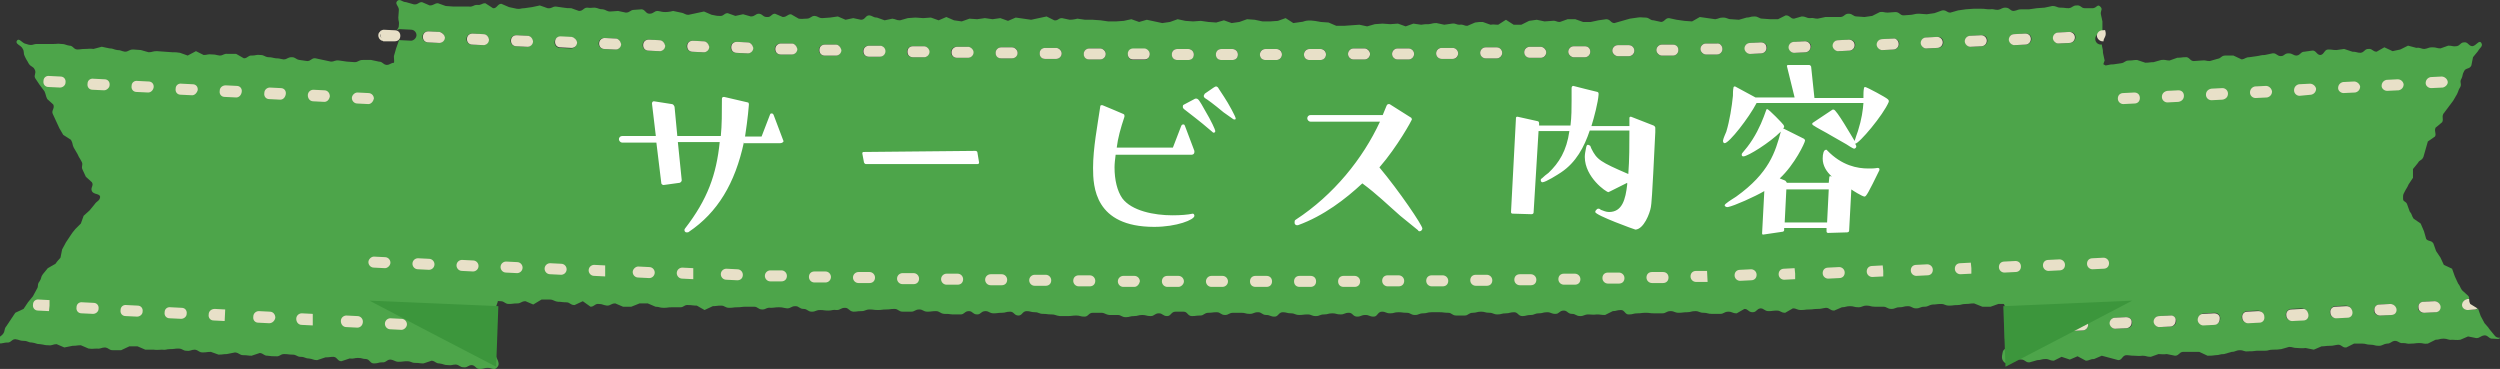
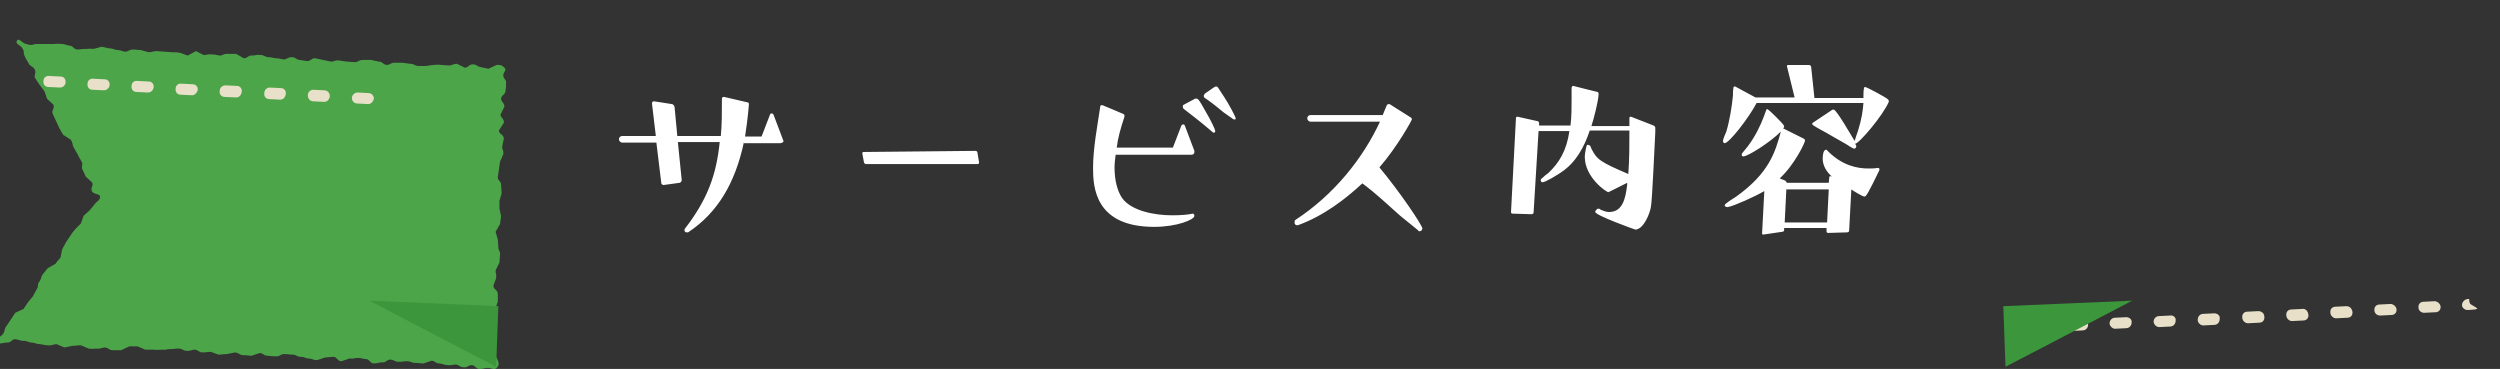
<svg xmlns="http://www.w3.org/2000/svg" width="454" height="67" viewBox="0 0 454 67" enable-background="new 0 0 454 67">
  <rect x="0" y="0" width="454" height="67" fill="#333333" stroke="none" />
  <style type="text/css">.st0{fill:#4DA54A;} .st1{fill:#E8E0C8;} .st2{fill:#3C963C;} .st3{fill:#FFFFFF;}</style>
  <g id="レイヤー_1">
-     <path class="st0" d="M453 60.9l-.9-1.1c-.4-.6-.5-.6-.9-1.1l-.7-1.3-.5-1.4c-.1.1-.3.2-.5.2l-1.2.1h-.1c-.5 0-1-.4-1-.9 0-.6.4-1 .9-1.1h.3c0-.2 0-.4-.2-.6l-1.1-1c-.4-.6-.3-.7-.7-1.2l-.6-1.3-.5-1.4-1.5-.7-.6-1.3-.8-1.2-.5-1.4c-.4-.6-.9-.3-1.3-.8l-.4-1.4-.6-1.4-1.3-.9c-.4-.6-.2-.7-.7-1.3l-.5-1.4c-.4-.6-.7-.3-.7-1s0-.6.3-1.2.4-.6.7-1.3l.8-1.2v-1.6l.9-1.1c.3-.6.7-.4 1-1.1l.4-1.4.4-1.4 1.3-.9c.3-.6-.2-.9.1-1.6l1.2-1c.3-.6-.1-.8.2-1.5l.9-1.2.9-1.2.7-1.2c.3-.6.2-.7.6-1.3.3-.6-.2-.9.2-1.5.3-.6.1-.7.5-1.4.3-.6 1-.3 1.3-1l.3-1.5.9-1.1c.3-.6 1-.9.6-1.5s-.9.5-1.6.6c-.7 0-.8-.8-1.5-.7-.7 0-.7.6-1.4.7s-.7-.1-1.5-.1l-1.4.5c-.7 0-.7-.2-1.5-.2-.7 0-.7.2-1.4.3-.7 0-.7-.3-1.5-.2l-1.5-.4-1.4.7-1.4.3-1.5-.7-1.4.8c-.7 0-.8-.6-1.5-.5-.7 0-.7.6-1.4.7-.7 0-.7-.2-1.5-.2l-1.5-.5-1.4.2c-.7 0-.7-.1-1.5-.1-.7 0-.7.9-1.4 1-.7 0-.8-.9-1.5-.8l-1.4.2c-.7 0-.7.6-1.4.7-.7 0-.7-.4-1.5-.4s-.7.5-1.4.5-.8-.6-1.5-.5l-1.4.3c-.7 0-.7.1-1.4.2l-1.4.2c-.7 0-.7.3-1.4.4l-1.5-.7h-1.5c-.7 0-.7.5-1.4.6l-1.4.4c-.7 0-.7-.2-1.5-.1l-1.4.1c-.7 0-.8-.8-1.5-.7-.7 0-.7.1-1.5.1l-1.4.5c-.7 0-.7-.2-1.5-.1l-1.4.4c-.7 0-.7.1-1.5.1l-1.5-.5c-.7 0-.7.1-1.5.1-.7 0-.7.4-1.4.5l-1.4.2c-.7 0-.7.1-1.4.2l-1.5-.8c-.7 0-.7.9-1.4 1-.7 0-.7-.6-1.5-.5l-1.4-.1-1.4.6c-.7 0-.7-.7-1.5-.7-.7 0-.7.2-1.4.3l-1.4.5-1.4-.1-1.4.2-1.4.2c-.7 0-.7-.7-1.5-.6-.7 0-.7.4-1.4.5-.7 0-.8-.5-1.3 0s.3.6.4 1.3l-.5 1.4c0 .7-.4.7-.3 1.4l.6 1.4.1 1.4-.1 1.4-.4 1.4.2 1.4.2 1.4c0 .7 0 .7.1 1.4l-.3 1.4.3 1.4c0 .7.2.7.3 1.4l.4 1.4-.2 1.4-.4 1.4.3 1.4.2 1.4c0 .7-.2.7-.1 1.4v1.4c0 .7.3.7.4 1.4l-.5 1.4.1 1.4.4 1.4-.3 1.4-.3 1.4.2 1.4c0 .7.4.7.5 1.4l-.2 1.4c0 .7-.2.7-.1 1.4 0 .7.5.7.6 1.4v5.6c0 .7.3.7.4 1.4 0 .7-.7.6-.8 1.3-.2.9-.2 1.3.3 1.8s.9-.7 1.6-.7c.7 0 .7.2 1.5.2.7 0 .8.6 1.5.5l1.4-.4c.7 0 .7-.2 1.5-.2.7 0 .7.3 1.5.3l1.4-.7 1.5.5 1.4-.6 1.5.8c.7 0 .7-.3 1.5-.3l1.4-.6 1.5.4 1.5.4c.7 0 .7-.8 1.4-.9.7 0 .7.1 1.5.1.7 0 .7.1 1.5 0 .7 0 .7.2 1.5.2l1.4-.5c.7 0 .7.1 1.5 0l1.5.3c.7 0 .7-.6 1.4-.7h3l1.5.7c.7 0 .7 0 1.5-.1.7 0 .7-.2 1.5-.2l1.4-.4c.7 0 .7-.3 1.5-.3.7 0 .7.3 1.5.2.7 0 .7 0 1.5-.1h1.5c.7 0 .7-.2 1.5-.2.7 0 .7 0 1.5-.1l1.4-.4c.7 0 .7.2 1.5.2.7 0 .7.1 1.5 0l1.5.3 1.4-.6c.7 0 .7-.1 1.5-.1.7 0 .7-.1 1.5-.2.7 0 .8.6 1.5.5l1.4-.7h1.5c.7 0 .7.2 1.5.2.7 0 .7.2 1.5.2.7 0 .7-.3 1.5-.4.7 0 .7-.4 1.4-.5.7 0 .8.5 1.5.4.7 0 .7.2 1.5.1.7 0 .7-.1 1.5-.1.7 0 .7.2 1.5.1l1.4-.7c.7 0 .7-.2 1.5-.2.7 0 .8.3 1.5.2.7 0 .7.1 1.5 0l1.4-.6 1.5.3c.7 0 .7-.4 1.5-.5.7 0 .8.7 1.5.6.7 0 1.2.3 1.5-.4.1.3-.8.4-1.2-.2zm-74.8-.9l-2 .1c-.5 0-1-.4-1-1s.4-1 1-1l2-.1c.6 0 1 .4 1 1 0 .5-.4 1-1 1zm8-.4l-2 .1c-.5 0-1-.4-1-1s.4-1 1-1l2-.1c.5 0 1 .4 1 1s-.4 1-1 1zm8-.3l-2 .1c-.5 0-1-.4-1-1s.4-1 1-1l2-.1c.5 0 1 .4 1 1 0 .5-.4 1-1 1zm8-.4l-2 .1c-.5 0-1-.4-1-1s.4-1 1-1.1l2-.1c.5 0 1 .4 1 1s-.4 1.1-1 1.1zm8-.4l-2 .1h-.1c-.5 0-1-.4-1-1s.4-1 .9-1.1l2-.1c.5 0 1 .4 1.1 1 .1.6-.3 1.1-.9 1.1zm8-.4l-2 .1h-.1c-.5 0-1-.4-1-1s.4-1 .9-1.1l2-.1c.5 0 1 .4 1.1 1 .1.6-.3 1.1-.9 1.1zm8-.5l-2 .1h-.1c-.5 0-1-.4-1-1s.4-1 .9-1.1l2-.1c.5 0 1 .4 1.1.9.1.7-.3 1.2-.9 1.2zm8-.4l-2 .1h-.1c-.5 0-1-.4-1-.9 0-.6.4-1 .9-1.1l2-.1c.5 0 1 .4 1.1.9.1.6-.3 1.1-.9 1.1zm8-.5l-2 .1h-.1c-.5 0-1-.4-1-.9 0-.6.4-1 .9-1.1l2-.1c.6 0 1 .4 1.1.9.1.6-.3 1.1-.9 1.1z" />
    <path class="st1" d="M386.1 57.6l-2 .1c-.6 0-1 .5-1 1s.5 1 1 1l2-.1c.6 0 1-.5 1-1 .1-.6-.4-1-1-1zM394.1 57.3l-2 .1c-.6 0-1 .5-1 1s.5 1 1 1l2-.1c.6 0 1-.5 1-1.1.1-.5-.4-1-1-.9zM402.1 56.9l-2 .1c-.6 0-1 .5-1 1.1 0 .5.5 1 1 1l2-.1c.6 0 1-.5 1-1.1.1-.6-.4-1-1-1zM447.1 55.4c0 .5.5.9 1 .9h.1l1.2-.1c.2 0 .4-.1.5-.2l-1.3-.8c-.2-.4-.2-.6-.2-.9h-.3c-.6.1-1 .6-1 1.1zM378.2 58l-2 .1c-.6 0-1 .5-1 1s.5 1 1 1l2-.1c.6 0 1-.5 1-1 0-.6-.5-1-1-1zM434.1 55.2l-2 .1c-.6 0-1 .5-.9 1.1 0 .5.5.9 1 .9h.1l2-.1c.6 0 1-.5.9-1.1-.1-.5-.6-.9-1.1-.9zM442.1 54.7l-2 .1c-.6 0-1 .5-.9 1.1 0 .5.5.9 1 .9h.1l2-.1c.6 0 1-.5.9-1.1-.1-.5-.6-.9-1.1-.9zM418.1 56.1l-2 .1c-.6 0-1 .5-.9 1.1 0 .5.5 1 1 1h.1l2-.1c.6 0 1-.5.9-1.1-.1-.6-.5-1.1-1.1-1zM426.1 55.6l-2 .1c-.6 0-1 .5-.9 1.1 0 .5.5 1 1 1h.1l2-.1c.6 0 1-.5.9-1.1-.1-.6-.5-1-1.1-1zM410.1 56.5l-2 .1c-.6 0-1 .5-.9 1.1 0 .5.5 1 1 1h.1l2-.1c.6 0 1-.5.9-1.1 0-.6-.5-1-1.1-1z" />
    <path class="st0" d="M90.2 66.8c-.5.5-.9 0-1.6 0-.7 0-.7.2-1.5.2-.7 0-.7-.6-1.4-.7-.7 0-.8.5-1.5.4-.7 0-.7-.4-1.4-.5-.7 0-.7.2-1.5.1-.7 0-.7-.2-1.5-.3-.7 0-.7-.4-1.4-.5l-1.5.5c-.7 0-.7-.1-1.5-.1-.7 0-.7-.3-1.5-.3-.7 0-.7.1-1.5.1-.7 0-.7-.3-1.5-.4-.7 0-.8.6-1.5.5-.7 0-.7.2-1.5.2-.7 0-.7-.7-1.4-.8-.7 0-.7-.2-1.5-.2-.7 0-.7.2-1.5.1l-1.5.5c-.7 0-.7-.7-1.4-.8-.7 0-.7.1-1.5.1l-1.5.5c-.7 0-.7-.2-1.5-.3-.7 0-.7-.3-1.5-.3-.7 0-.7-.4-1.5-.4-.7 0-.7-.1-1.5-.1-.7 0-.8.5-1.5.4-.7 0-.7 0-1.5-.1-.7 0-.7-.4-1.4-.5l-1.5.5c-.7 0-.7-.1-1.5-.1-.7 0-.7-.4-1.5-.5l-1.5.3c-.7 0-.7.1-1.5.1l-1.4-.5c-.7 0-.7.1-1.5.1-.7 0-.7-.4-1.4-.5-.7 0-.8.3-1.5.2-.7 0-.7-.4-1.5-.4-.7 0-.7.1-1.5.1-.7 0-.7.2-1.5.1-.7 0-.7.1-1.5 0h-1.5l-1.4-.6h-1.5l-1.5.7h-1.5c-.7 0-.7-.4-1.4-.5-.7 0-.8.3-1.5.2-.7 0-.7.1-1.5 0l-1.4-.6c-.7 0-.7.1-1.5.1l-1.5.3-1.4-.6c-.7 0-.8.3-1.5.2-.7 0-.7-.1-1.5-.2-.7 0-.7-.2-1.5-.3-.7 0-.7-.3-1.5-.3-.7 0-.7-.2-1.5-.3-.7 0-.8.7-1.5.6-.7 0-1.5.5-1.8-.2-.3-.6.7-.8 1.1-1.4.4-.6.1-.8.6-1.4l.8-1.2.8-1.2 1.5-.7.8-1.2.9-1.1.7-1.3c.4-.6 0-.8.5-1.4.4-.6.2-.8.6-1.3l.9-1.1 1.4-.8c.4-.6.5-.6.9-1.1l.3-1.5.7-1.3.8-1.2c.4-.6.4-.6.9-1.2l1-1 .5-1.4 1.1-1 .9-1.1c.4-.6.9-.6 1-1.3 0-.7-1.2-.4-1.5-1.1-.3-.6.4-1 0-1.6l-1.1-1-.6-1.3c-.3-.6.2-.9-.2-1.5-.3-.6-.4-.6-.7-1.3l-.7-1.2c-.3-.6-.1-.7-.5-1.4l-1.4-.9-.7-1.2-.6-1.3-.6-1.3c-.3-.6.4-1 .1-1.7l-1.1-1c-.3-.6-.2-.7-.5-1.4l-.9-1.2-.8-1.2c-.3-.6.3-.9-.1-1.6-.3-.6-.7-.4-1.1-1.1-.3-.6-.4-.6-.7-1.3-.3-.6 0-.8-.4-1.4-.3-.6-1.4-.8-1-1.4.4-.6.9.5 1.7.6 1.1.4 1.2 0 1.9 0h3c.7 0 .7-.1 1.5 0 .7 0 .7.2 1.4.3.7 0 .7.6 1.4.7.7 0 .7-.1 1.5-.1.7 0 .7-.1 1.5 0l1.5-.4 1.4.3c.7 0 .7.2 1.4.3.7 0 .7.2 1.4.3.7 0 .7-.4 1.5-.4l1.4.1 1.4.4c.7 0 .7-.2 1.5-.2l1.4.1 1.4.1c.7 0 .7 0 1.4.1l1.4.5 1.5-.8 1.4.7c.7 0 .7-.2 1.5-.1.7 0 .7.1 1.4.2.7 0 .7-.4 1.5-.3h1.5l1.4.8c.7 0 .8-.6 1.5-.5.7 0 .7-.2 1.5-.1.7 0 .7.3 1.4.4.7 0 .7.1 1.4.2.7 0 .7.1 1.4.2.7 0 .7-.4 1.5-.4.7 0 .7.4 1.4.5l1.4.2c.7 0 .8-.6 1.5-.5l1.4.3 1.4.3c.7 0 .7-.3 1.5-.2l1.4.2 1.4.1c.7 0 .7-.4 1.5-.4h1.5l1.4.3c.7 0 .7.5 1.4.6.7 0 .7-.4 1.5-.4h1.4l1.4.2c.7 0 .7.3 1.4.4h1.4l1.4-.2c.7 0 .7-.1 1.4 0l1.4.1c.7 0 .7-.3 1.5-.3l1.4.7c.7 0 .7-.6 1.5-.6.7 0 .7.4 1.4.5l1.4.3 1.5-.7c.7 0 .9 0 1.4.5.5.5-.2.7-.2 1.4s.6.7.5 1.4c0 .7 0 .7-.1 1.4 0 .7-.7.7-.8 1.4 0 .7.6.7.6 1.5l-.7 1.4c0 .7.7.7.6 1.5l-.9 1.4c0 .7.9.7.9 1.5l-.3 1.4c0 .7.3.7.2 1.4l-.6 1.4-.2 1.4-.2 1.4c0 .7.7.7.6 1.5l.1 1.4-.4 1.4v1.4l.3 1.4-.2 1.4-.8 1.4.4 1.4.1 1.4c0 .7.4.7.3 1.4l-.1 1.4-.7 1.4c0 .7.2.7.1 1.4l-.5 1.4c0 .7.8.7.8 1.5v1.4l-.5 1.4c0 .7.2.7.1 1.4l-.2 1.4.3 1.4-.3 1.4c0 .7-.3.7-.4 1.4 0 .7.4.7.6 1.4.7 1.3.7 1.7.2 2.2z" />
    <path class="st1" d="M66.9 18.9l-2-.1c-.6 0-1-.5-1-1s.5-1 1-1l2 .1c.6 0 1 .5 1 1-.1.5-.5 1-1 1zm-8-.4l-2-.1c-.6 0-1-.5-1-1.1 0-.6.5-1 1-1l2 .1c.6 0 1 .5 1 1.1-.1.6-.5 1-1 1zm-8-.4l-2-.1c-.6 0-1-.5-.9-1.1 0-.6.5-1 1-1l2 .1c.6 0 1 .5.9 1.1-.1.6-.5 1-1 1zm-8-.4l-2.1-.1c-.6 0-1-.5-.9-1.1 0-.6.5-1 1.1-1l2 .1c.6 0 1 .5.9 1.1-.1.6-.5 1-1 1zm-8-.4l-2.1-.1c-.6 0-1-.5-.9-1.1 0-.6.5-1 1.1-.9l2 .1c.6 0 1 .5.9 1.1-.1.4-.5.9-1 .9zm-8-.5l-2.1-.1c-.6 0-1-.5-.9-1.1 0-.6.5-1 1.1-.9l2 .1c.6 0 1 .5.9 1.1-.1.5-.5.9-1 .9zm-8-.4l-2.1-.1c-.6 0-1-.5-.9-1.1 0-.6.5-1 1.1-.9l2 .1c.6 0 1 .5.9 1.1 0 .4-.5.9-1 .9zm-8-.5l-2.1-.1c-.6 0-1-.5-.9-1.1 0-.6.5-1 1.1-.9l2 .1c.6 0 1 .5.9 1.1 0 .5-.5.9-1 .9z" />
-     <path class="st0" d="M384.5 53.1c-.2-.7-.8-.6-.8-1.3v-1.4c0-.7.2-.7.1-1.4 0-.7.5-.7.5-1.5 0-.7-.2-.7-.3-1.4v-1.4c0-.7.1-.7 0-1.4l-.9-1.4c0-.7.5-.7.4-1.4 0-.7-.1-.7-.2-1.4l-.4-1.4c0-.7.5-.7.4-1.5 0-.7-.1-.7-.2-1.4l.1-1.4.3-1.4-.2-1.4-.7-1.4.1-1.4-.3-1.4.3-1.4c0-.7.5-.7.4-1.4 0-.7-.7-.7-.8-1.4 0-.7.2-.7.1-1.4l.3-1.4c0-.7-.3-.7-.4-1.4 0-.7.4-.7.3-1.4 0-.7-.9-.7-1-1.4l.3-1.4-.2-1.4.5-1.4-.3-1.4c0-.7-.1-.7-.2-1.4v-.1h-.2c-.5 0-1-.4-1-1s.4-1 1-1h.5c-.1-.2-.2-.4-.2-.8v-1.4l-.3-1.4c0-.7.4-.8-.1-1.3s-.6.2-1.3.3h-1.5c-.7 0-.7-.6-1.5-.5-.7 0-.7.4-1.4.5-.7 0-.7-.1-1.5-.1-.7 0-.7-.3-1.5-.3l-1.4.3-1.4.1-1.4.2h-1.4c-.7 0-.7.2-1.4.3-.7 0-.7-.6-1.5-.6-.7 0-.7.3-1.4.4-.7 0-.7-.2-1.5-.1-.7 0-.7-.1-1.5-.1h-1.4l-1.4.1-1.4.2-1.4.4c-.7 0-.7-.5-1.5-.4l-1.4.5-1.4.2-1.4-.1c-.7 0-.7.1-1.4.2l-1.4.1c-.7 0-.7-.6-1.5-.6l-1.4.1c-.7 0-.7-.2-1.4-.1l-1.4.7-1.4.2-1.4-.1c-.7 0-.7-.5-1.5-.5-.7 0-.7.5-1.4.6h-2.8l-1.4.3c-.7 0-.7-.2-1.4-.1-.7 0-.7-.3-1.5-.3l-1.4.4c-.7 0-.7-.6-1.5-.6l-1.4.7h-1.4l-1.4-.1c-.7 0-.7-.4-1.5-.4s-.7.2-1.4.2l-1.4.4-1.4-.1c-.7 0-.7-.3-1.5-.3-.7 0-.7.2-1.4.3l-1.4-.2-1.4-.2-1.4.8-1.4-.1-1.4-.2-1.4-.3c-.7 0-.7.6-1.4.7l-1.4-.3c-.7 0-.7-.5-1.5-.5-.7 0-.7-.1-1.4 0l-1.4.2-1.4.4-1.4.4c-.7 0-.7-.7-1.5-.7l-1.4.2-1.4.3h-1.4l-1.4-.5h-1.4l-1.4.5c-.7 0-.7-.3-1.4-.2l-1.4.1-1.4-.3-1.4.2-1.4.7h-1.4l-1.4-.9-1.4.9c-.7 0-.7-.1-1.4 0l-1.4-.5c-.7 0-.7 0-1.4.1l-1.4.6c-.7 0-.7-.3-1.4-.2-.7 0-.7-.3-1.4-.2l-1.4.2-1.4-.3c-.7 0-.7.1-1.4.2-.7 0-.7 0-1.4.1l-1.4-.2-1.4.5-1.4-.5-1.4.1-1.4-.1-1.4.1-1.4.4-1.4-.3-1.4.1-1.4.1h-1.4l-1.4-.6-1.4-.1c-2.9-.6-2.9 0-3.6 0l-1.4.2-1.4-.9-1.4.5-1.4.1h-1.4l-1.4-.3-1.4-.1-1.4.5-1.4.2-1.4-.5-1.4.4-1.4-.1-1.4-.2-1.4.1-1.4-.1-1.4-.3-1.4.5-1.4.2-1.4-.3-1.4-.3-1.4.4-1.4-.5-1.4.3-1.4.1h-1.4l-1.4-.2-1.4-.1h-1.4l-1.4-.2s-.7.2-1.4.2l-1.4-.3c-.7 0-.7.5-1.4.4l-1.4-.7-1.4.3-1.4.3-1.4-.2-1.4-.2-1.4.6-1.4-.5-1.4.2-1.4-.2-1.4.2-1.4-.1-1.4.5-1.4-.2-1.4-.6-1.4.6-1.4-.5-1.4.1-1.4-.1-1.4.1-1.4.4c-.7 0-.7-.2-1.4-.3l-1.4.3-1.4-.5c-.7 0-.7-.3-1.4-.4-.7 0-.7.8-1.5.8l-1.4-.3-1.4.3-1.4-.6-1.4.2-1.4.1c-.7 0-.7-.3-1.4-.4-.7 0-.7.5-1.5.5-.7 0-.7.1-1.4 0l-1.4-.8c-.7 0-.7.5-1.5.5l-1.4-.6c-.7 0-.7.7-1.5.6-.7 0-.7-.5-1.4-.6-.7 0-.7.5-1.5.5l-1.4-.4-1.4.3-1.4-.5c-.7 0-.7.6-1.5.5-.7 0-.7-.1-1.4-.2l-1.4-.6-1.4.3-1.4.3c-.7 0-.7-.3-1.4-.4l-1.4-.3s-.7.2-1.4.2-.7-.1-1.4-.2c-.7 0-.7.5-1.5.5-.7 0-.7-.7-1.4-.8l-1.4.1c-.7 0-.7.5-1.5.5l-1.4-.3-1.4.1c-.7 0-.7-.3-1.4-.4-.7 0-.7-.2-1.4-.3-.7 0-.7.1-1.4 0-.7 0-.7.6-1.5.6l-1.4-.5c-.7 0-.7 0-1.4-.1l-1.4-.2c-.7 0-.7.4-1.5.3l-1.4-.5-1.4.3-1.4.2c-.7 0-.7.2-1.4.1l-1.4-.3-1.4-.6c-.7 0-.8.9-1.5.8l-1.4-.9c-.7 0-.7.4-1.5.3-.7 0-.7.4-1.5.3h-2.8l-1.4-.1-1.4-.5c-.7 0-.7.4-1.5.4l-1.4-.6c-.7 0-.7.5-1.5.4l-1.4-.4c-.7 0-1.1-.7-1.6-.2-.5.5.3.9.3 1.6l-.1 1.4c0 .7.2.7.1 1.4 0 .5-.2.6-.4.9.2-.1.4-.2.6-.2l2 .1c.6 0 1 .5 1 1s-.5 1-1 1l-2-.1c-.1 0-.1 0-.2-.1v.2l-.5 1.4-.4 1.4c0 .7.1.7 0 1.4 0 .7.5.7.5 1.5 0 .7.3.7.2 1.4l-.3 1.4-.4 1.4v1.4c0 .7.3.7.2 1.4 0 .7-.3.7-.4 1.4 0 .7.1.7 0 1.4l-.3 1.4c0 .7 0 .7-.1 1.4 0 .7.6.7.5 1.5l-.7 1.4c0 .7.5.7.4 1.4l-.7 1.4.1 1.4.3 1.4.1 1.4-.1 1.4-.2 1.4.2 1.4-.2 1.4c0 .7-.4.7-.5 1.4 0 .7-.1.7-.2 1.4v1.4c0 .7.5.7.4 1.4l.1 1.4-.8 1.4c0 .7.6.7.6 1.5l-.1 1.4c0 .7-1 1.2-.5 1.7s1 0 1.8 0h1.5c.7 0 .7-.3 1.5-.3.7 0 .7.4 1.5.4.7 0 .7.1 1.5.1l1.5-.6c.7 0 .7.2 1.5.2h1.5c.7 0 .7.3 1.5.4h1.5c.7 0 .7.3 1.5.4.7 0 .7-.3 1.5-.3h1.5c.7 0 .7.2 1.5.2.7 0 .7.5 1.5.5.7 0 .7-.1 1.5-.1.7 0 .7-.4 1.5-.4l1.4.6 1.5-.9h1.5c.7 0 .7.3 1.5.4.7 0 .7.1 1.5.1.7 0 .7.5 1.5.5l1.5-.7 1.4 1c.7 0 .8-.6 1.5-.5.7 0 .7.2 1.5.3.7 0 .7-.4 1.5-.4l1.4.6h1.5l1.5-.6h1.5l1.4.6c.7 0 .7.2 1.5.2.7 0 .7-.1 1.5-.1h1.5c.7 0 .7-.5 1.5-.4.7 0 .7.1 1.5.1l1.4.8 1.5-.7c.7 0 .7-.1 1.5-.1.7 0 .7.4 1.5.4.7 0 .7-.1 1.5-.1.7 0 .7-.1 1.5-.1h1.5c.7 0 .7.5 1.5.5.7 0 .7-.4 1.5-.3.7 0 .7-.1 1.5-.1.7 0 .7.1 1.5.2.7 0 .7-.4 1.5-.4.7 0 .7.5 1.5.5.7 0 .7.5 1.5.5.7 0 .7-.3 1.5-.3.7 0 .7.1 1.5.1.7 0 .7-.2 1.5-.1.7 0 .7-.4 1.5-.4.7 0 .7.6 1.5.7.7 0 .7-.1 1.5-.1.7 0 .7-.3 1.5-.3.7 0 .7.1 1.5.1.7 0 .7-.1 1.5-.1.7 0 .7-.1 1.5-.1.7 0 .7.5 1.5.5h1.5c.7 0 .7-.4 1.5-.4.7 0 .7.4 1.5.4.7 0 .7-.1 1.5-.1.7 0 .7.4 1.5.5.7 0 .7 0 1.5.1h1.5c.7 0 .7-.6 1.5-.6.7 0 .7.6 1.5.6.7 0 .7-.6 1.5-.6.7 0 .7.4 1.5.4.7 0 .7-.1 1.5-.1.7 0 .7-.2 1.5-.2.7 0 .7.7 1.5.7.7 0 .7-.8 1.5-.8.7 0 .7.2 1.5.2.7 0 .7.3 1.5.3.7 0 .7.1 1.5.1.7 0 .7.2 1.5.3h1.5c.7 0 .7-.1 1.5-.1.7 0 .7.2 1.5.2.7 0 .7-.7 1.5-.7h1.5c.7 0 .7.3 1.5.4h1.5c.7 0 .7.4 1.5.4.7 0 .7-.2 1.5-.2.7 0 .7-.2 1.5-.2.7 0 .7.2 1.5.2.7 0 .7-.5 1.5-.5.7 0 .7.5 1.5.5.7 0 .7-.8 1.5-.8h1.5c.7 0 .7.8 1.5.8.7 0 .7-.1 1.5-.1.7 0 .7-.5 1.5-.5.7 0 .7-.1 1.5-.1.7 0 .7.5 1.5.5.7 0 .7-.4 1.5-.4h1.5c.7 0 .7.2 1.5.2.7 0 .7-.3 1.5-.3.7 0 .7.5 1.5.5.7 0 .7.3 1.5.3.7 0 .7-.8 1.5-.8.7 0 .7.2 1.5.2.7 0 .7.3 1.5.3.7 0 .7-.1 1.5-.1.7 0 .7.3 1.5.3.7 0 .7-.3 1.5-.3.7 0 .7-.2 1.5-.2.7 0 .7.2 1.5.2.7 0 .7-.3 1.5-.3.7 0 .7.7 1.5.7.7 0 .7-.3 1.5-.3.7 0 .7.3 1.5.3.7 0 .7-.9 1.5-.9.7 0 .7.3 1.5.3.7 0 .7-.2 1.5-.2.7 0 .7.1 1.5.1.7 0 .7.4 1.5.4.7 0 .7-.3 1.5-.3.7 0 .7-.2 1.5-.2h1.5c.7 0 .7.1 1.5.1.7 0 .7.5 1.5.5h1.5c.7 0 .7-.5 1.5-.5.7 0 .7-.2 1.5-.2.7 0 .7.2 1.5.2.7 0 .7.3 1.5.3.7 0 .7-.2 1.5-.2.7 0 .7-.2 1.5-.2.7 0 .7.7 1.5.7.7 0 .7-.2 1.5-.2.7 0 .7-.3 1.5-.3.7 0 .7-.2 1.5-.2.7 0 .7.3 1.5.3.7 0 .7-.6 1.5-.6.7 0 .7.6 1.5.6.7 0 .7.4 1.5.4.7 0 .7-.3 1.5-.3.7 0 .7.1 1.5 0 .7 0 .7.1 1.5.1l1.4-.7c.7 0 .7-.2 1.5-.2.7 0 .7.9 1.5.8.7 0 .7-.2 1.5-.2.7 0 .7-.1 1.5-.1.7 0 .7.1 1.5.1h1.5c.7 0 .7-.4 1.5-.4.7 0 .7.3 1.5.3.7 0 .7-.1 1.5-.1.7 0 .7-.2 1.5-.2.7 0 .7.3 1.5.3.7 0 .7.2 1.5.2h1.5c.7 0 .7-.4 1.5-.4.7 0 .7.3 1.5.3l1.4-.8c.7 0 .7.6 1.5.6.7 0 .7-.6 1.4-.7.7 0 .7.5 1.5.5.7 0 .7-.1 1.5-.1.7 0 .7.4 1.5.4l1.4-.8c.7 0 .7.3 1.5.3.7 0 .7-.1 1.5-.1.7 0 .7-.1 1.5-.1.7 0 .7-.1 1.5-.2.7 0 .7.5 1.5.5l1.4-.6c.7 0 .7-.2 1.5-.2.7 0 .7.2 1.5.2.7 0 .7-.3 1.5-.3.7 0 .7.2 1.5.2h1.5c.7 0 .7.4 1.5.4.7 0 .7-.3 1.5-.3.7 0 .7-.2 1.5-.2.7 0 .7.4 1.5.4.7 0 .7-.3 1.5-.3.7 0 .7-.3 1.5-.4.7 0 .7-.1 1.5-.1.7 0 .7.3 1.5.3.7 0 .7-.1 1.5-.1.7 0 .7-.2 1.5-.2.7 0 .7-.1 1.5-.1l1.5.6h1.5l1.4-.5h1.5c.7 0 .7-.2 1.5-.2.7 0 .7-.1 1.5-.1.7 0 .7.3 1.5.2.7 0 .7.4 1.5.3l1.4-.6c.7 0 .7.1 1.5.1l1.4-.3c.7 0 .7.2 1.5.2.7 0 .7-.1 1.5-.1.7 0 .7.4 1.5.3.7 0 .7-.3 1.4-.4.7 0 .7.4 1.5.4.7 0 .7 0 1.5-.1l1.4-.3h1.5c.7 0 .7-.2 1.5-.2.7 0 .7.1 1.5.1l1.4-.5 1.5.6c.7 0 1.2.4 1.7-.1-9.2-.1-9.3-.5-9.6-1.4zm-304.8-45.3l-2-.1c-.6 0-1-.5-1-1 0-.6.5-1 1-1l2 .1c.6 0 1 .5 1 1 0 .6-.4 1-1 1zm8 .4l-2-.1c-.6 0-1-.5-1-1 0-.6.5-1 1-1l2 .1c.6 0 1 .5 1 1s-.4 1-1 1zm8 .3l-2-.1c-.6 0-1-.5-1-1 0-.6.5-1 1-1l2 .1c.6 0 1 .5 1 1s-.4 1-1 1zm8 .3l-2-.1c-.6 0-1-.5-1-1 0-.6.5-1 1-1l2 .1c.6 0 1 .5 1 1s-.4 1-1 1zm8 .2l-2-.1c-.6 0-1-.5-1-1 0-.6.5-1 1-1l2 .1c.6 0 1 .5 1 1 0 .6-.4 1-1 1zm8 .3l-2-.1c-.6 0-1-.5-1-1 0-.6.4-1 1-1l2 .1c.6 0 1 .5 1 1 0 .6-.4 1-1 1zm8 .2l-2-.1c-.6 0-1-.5-1-1 0-.6.5-1 1-1l2 .1c.6 0 1 .5 1 1 0 .6-.4 1-1 1zm8 .2l-2-.1c-.6 0-1-.5-1-1 0-.6.5-1 1-1l2 .1c.6 0 1 .5 1 1 0 .6-.4 1-1 1zm8 .2h-2c-.6 0-1-.5-1-1 0-.6.5-1 1-1h2c.6 0 1 .5 1 1 0 .6-.4 1-1 1zm8 .2h-2c-.6 0-1-.5-1-1 0-.6.5-1 1-1h2c.6 0 1 .5 1 1 0 .6-.4 1-1 1zm8 .2h-2c-.6 0-1-.5-1-1s.5-1 1-1h2c.6 0 1 .5 1 1s-.4 1-1 1zm8 .1h-2c-.6 0-1-.5-1-1s.4-1 1-1h2c.6 0 1 .5 1 1 0 .6-.4 1-1 1zm8 .1h-2c-.6 0-1-.5-1-1 0-.6.5-1 1-1h2c.6 0 1 .5 1 1 0 .6-.4 1-1 1zm8.1.1h-2c-.6 0-1-.5-1-1 0-.6.5-1 1-1h2c.6 0 1 .5 1 1-.1.6-.5 1-1 1zm8 .1h-2c-.6 0-1-.5-1-1 0-.6.4-1 1-1h2c.6 0 1 .5 1 1 0 .6-.5 1-1 1zm8 .1h-2c-.6 0-1-.5-1-1 0-.6.5-1 1-1h2c.6 0 1 .5 1 1 0 .6-.5 1-1 1zm8 .1h-2c-.6 0-1-.5-1-1 0-.6.5-1 1-1h2c.6 0 1 .5 1 1s-.5 1-1 1zm8 0h-2c-.6 0-1-.5-1-1 0-.6.4-1 1-1h2c.6 0 1 .5 1 1s-.5 1-1 1zm8 0h-2c-.6 0-1-.5-1-1 0-.6.4-1 1-1h2c.6 0 1 .5 1 1 0 .6-.5 1-1 1zm8 0h-2c-.6 0-1-.4-1-1s.4-1 1-1h2c.6 0 1 .4 1 1s-.5 1-1 1zm8 0h-2c-.6 0-1-.4-1-1s.4-1 1-1h2c.6 0 1 .4 1 1 0 .5-.5 1-1 1zm8-.1h-2c-.6 0-1-.4-1-1s.4-1 1-1h2c.6 0 1 .4 1 1s-.4 1-1 1zm8 0h-2c-.5 0-1-.4-1-1s.4-1 1-1h2c.5 0 1 .4 1 1 0 .5-.4 1-1 1zm8-.1h-2c-.5 0-1-.4-1-1s.4-1 1-1h2c.5 0 1 .4 1 1s-.4 1-1 1zm8-.1h-2c-.5 0-1-.4-1-1s.4-1 1-1h2c.5 0 1 .4 1 1s-.4 1-1 1zm8-.1h-2c-.5 0-1-.4-1-1s.4-1 1-1h2c.5 0 1 .4 1 1s-.4 1-1 1zm8-.1h-2c-.5 0-1-.4-1-1s.4-1 1-1h2c.6 0 1 .4 1 1 0 .5-.4 1-1 1zm8-.2h-2c-.5 0-1-.4-1-1s.4-1 1-1h2c.5 0 1 .4 1 1s-.4 1-1 1zm8-.1h-2c-.5 0-1-.4-1-1s.4-1 1-1h2c.5 0 1 .4 1 1 0 .5-.4 1-1 1zm8-.2h-2c-.5 0-1-.4-1-1s.4-1 1-1h2c.5-.1 1 .4 1 1 0 .5-.4 1-1 1zm8.1-.2l-2 .1c-.5 0-1-.4-1-1s.4-1 1-1l2-.1c.5 0 1 .4 1 1-.1.5-.5 1-1 1zm8-.2l-2 .1c-.5 0-1-.4-1-1s.4-1 1-1l2-.1c.5 0 1 .4 1 1-.1.5-.5 1-1 1zm8-.3l-2 .1c-.5 0-1-.4-1-1s.4-1 1-1l2-.1c.5 0 1 .4 1 1-.1.6-.5 1-1 1zm8-.2l-2 .1c-.5 0-1-.4-1-1s.4-1 1-1l2-.1c.5 0 1 .4 1 1-.1.5-.5 1-1 1zm8-.3l-2 .1c-.5 0-1-.4-1-1s.4-1 1-1l2-.1c.6 0 1 .4 1 1s-.5 1-1 1zm8-.3l-2 .1c-.5 0-1-.4-1-1s.4-1 1-1l2-.1c.6 0 1 .4 1 1 0 .5-.5 1-1 1zm8-.3l-2 .1c-.5 0-1-.4-1-1s.4-1 1-1l2-.1c.6 0 1 .4 1 1 0 .5-.5 1-1 1zm8-.3l-2 .1c-.5 0-1-.4-1-1s.4-1 1-1l2-.1c.6 0 1 .4 1 1 0 .5-.5 1-1 1z" />
-     <path class="st1" d="M69.2 5.6c-.3.2-.5.4-.5.8 0 .5.3.9.7 1 0-.5-.4-.6-.4-1.3.1-.2.1-.4.2-.5zM159.8 8.3h-2c-.5 0-1 .4-1 1s.4 1 1 1h2c.5 0 1-.4 1-1s-.5-1-1-1zM167.8 8.4h-2c-.6 0-1 .4-1 1s.4 1 1 1h2c.5 0 1-.4 1-1 0-.5-.5-1-1-1zM151.8 8.1h-2c-.6 0-1 .4-1 1s.4 1 1 1h2c.5 0 1-.4 1-1-.1-.5-.5-1-1-1zM143.8 7.9h-2c-.5 0-1 .4-1 1s.4 1 1 1h2c.5 0 1-.4 1-1-.1-.5-.5-1-1-1zM135.8 7.7l-2-.1c-.6 0-1 .4-1 1s.4 1 1 1l2 .1c.5 0 1-.4 1-1-.1-.5-.5-1-1-1zM199.8 8.8h-2c-.5 0-1 .4-1 1s.4 1 1 1h2c.5 0 1-.4 1-1 0-.5-.5-1-1-1zM183.8 8.6h-2c-.5 0-1 .4-1 1s.4 1 1 1h2c.5 0 1-.4 1-1 0-.5-.5-1-1-1zM207.8 8.8h-2c-.6 0-1 .4-1 1s.4 1 1 1h2c.6 0 1-.4 1-1 0-.5-.5-1-1-1zM191.8 8.7h-2c-.6 0-1 .4-1 1s.4 1 1 1h2c.5 0 1-.4 1-1 0-.5-.5-1-1-1zM71.7 7.5c.6 0 1-.4 1-1s-.4-1-1-1l-2-.1c-.2 0-.4.1-.6.2-.1.1-.1.3-.1.5l.4 1.3c.1 0 .1 0 .2.1h2.1zM79.8 5.8l-2-.1c-.6 0-1 .4-1 1s.4 1 1 1l2 .1c.5 0 1-.4 1-1-.1-.5-.5-.9-1-1zM87.8 6.2l-2-.1c-.6 0-1 .4-1 1s.4 1 1 1l2 .1c.5 0 1-.4 1-1-.1-.6-.5-1-1-1zM381.8 5.5c-.6 0-1 .5-1 1s.5 1 1 1h.2c0-.6.4-.7.4-1.4 0-.3-.1-.5-.1-.6-.1 0-.2-.1-.3 0h-.2zM127.8 7.5l-2-.1c-.6 0-1 .4-1 1s.4 1 1 1l2 .1c.5 0 1-.4 1-1-.1-.5-.5-1-1-1zM95.8 6.5l-2-.1c-.6 0-1 .4-1 1s.4 1 1 1l2 .1c.5 0 1-.4 1-1-.1-.6-.5-1-1-1zM119.8 7.3l-2-.1c-.6 0-1 .4-1 1s.4 1 1 1l2 .1c.5 0 1-.4 1-1-.1-.5-.5-1-1-1zM111.8 7l-2-.1c-.5 0-1 .4-1 1s.4 1 1 1l2 .1c.5 0 1-.4 1-1-.1-.5-.5-1-1-1zM103.8 6.7l-2-.1c-.6 0-1 .4-1 1s.4 1 1 1l2 .1c.5 0 1-.4 1-1-.1-.5-.5-.9-1-1zM175.8 8.5h-2c-.5 0-1 .4-1 1s.4 1 1 1h2c.5 0 1-.4 1-1 0-.5-.5-1-1-1zM327.8 7.5l-2 .1c-.6 0-1 .5-1 1s.5 1 1 1l2-.1c.6 0 1-.5 1-1 0-.6-.5-1-1-1zM335.8 7.2l-2 .1c-.6 0-1 .5-1 1s.5 1 1 1l2-.1c.6 0 1-.5 1-1 0-.6-.5-1-1-1zM311.8 7.9h-2c-.6 0-1 .5-1 1s.5 1 1 1h2c.6 0 1-.5 1-1 0-.6-.5-1.1-1-1zM343.8 7l-2 .1c-.6 0-1 .5-1 1s.5 1 1 1l2-.1c.6 0 1-.5 1-1 0-.6-.5-1.1-1-1zM319.8 7.7l-2 .1c-.6 0-1 .5-1 1s.5 1 1 1l2-.1c.6 0 1-.5 1-1 0-.6-.4-1-1-1zM359.8 6.4l-2 .1c-.6 0-1 .5-1 1s.5 1 1 1l2-.1c.6 0 1-.5 1-1 0-.6-.5-1-1-1zM375.8 5.8l-2 .1c-.6 0-1 .5-1 1s.5 1 1 1l2-.1c.6 0 1-.5 1-1 0-.6-.5-1-1-1zM351.8 6.7l-2 .1c-.6 0-1 .5-1 1s.5 1 1 1l2-.1c.6 0 1-.5 1-1s-.4-1-1-1zM215.8 8.9h-2c-.6 0-1 .4-1 1s.4 1 1 1h2c.6 0 1-.4 1-1s-.5-1-1-1zM303.8 8.1h-2c-.6 0-1 .5-1 1s.5 1 1 1h2c.6 0 1-.5 1-1 0-.6-.4-1-1-1zM367.8 6.1l-2 .1c-.6 0-1 .5-1 1s.5 1 1 1l2-.1c.6 0 1-.5 1-1 0-.6-.4-1-1-1zM247.8 8.8h-2c-.6 0-1 .5-1 1 0 .6.5 1 1 1h2c.6 0 1-.5 1-1s-.5-1-1-1zM255.8 8.8h-2c-.6 0-1 .5-1 1 0 .6.5 1 1 1h2c.6 0 1-.5 1-1 0-.6-.5-1-1-1zM239.8 8.9h-2c-.6 0-1 .5-1 1 0 .6.4 1 1 1h2c.6 0 1-.5 1-1 0-.6-.5-1-1-1zM295.8 8.2h-2c-.6 0-1 .5-1 1s.5 1 1 1h2c.6 0 1-.5 1-1s-.4-1-1-1zM231.8 8.9h-2c-.6 0-1 .5-1 1 0 .6.4 1 1 1h2c.6 0 1-.5 1-1 0-.6-.5-1-1-1zM223.8 8.9h-2c-.6 0-1 .4-1 1s.4 1 1 1h2c.6 0 1-.4 1-1s-.5-1-1-1zM263.8 8.7h-2c-.6 0-1 .5-1 1 0 .6.5 1 1 1h2c.6 0 1-.5 1-1s-.4-1-1-1zM279.8 8.5h-2c-.6 0-1 .5-1 1 0 .6.5 1 1 1h2c.6 0 1-.5 1-1s-.5-1-1-1zM287.8 8.4h-2c-.6 0-1 .5-1 1s.5 1 1 1h2c.6 0 1-.5 1-1 0-.6-.4-1-1-1zM271.8 8.6h-2c-.6 0-1 .5-1 1 0 .6.5 1 1 1h2c.6 0 1-.5 1-1s-.4-1-1-1zM228 52.1c-.6 0-1-.4-1-1s.4-1 1-1h2c.6 0 1 .4 1 1s-.4 1-1 1h-2zm-6 0h-2c-.6 0-1-.5-1-1s.4-1 1-1h2c.6 0 1 .5 1 1 0 .6-.5 1-1 1zm14 0c-.6 0-1-.4-1-1s.4-1 1-1h2c.6 0 1 .4 1 1s-.4 1-1 1h-2zm-22 0h-2c-.6 0-1-.5-1-1 0-.6.4-1 1-1h2c.6 0 1 .5 1 1s-.5 1-1 1zm30 0c-.6 0-1-.4-1-1s.4-1 1-1h2c.5 0 1 .4 1 1s-.4 1-1 1h-2zm-38 0h-2c-.6 0-1-.5-1-1 0-.6.5-1 1-1h2c.6 0 1 .5 1 1-.1.5-.5 1-1 1zm46-.1c-.5 0-1-.4-1-1s.4-1 1-1h2c.5 0 1 .4 1 1s-.4 1-1 1h-2zm-54.1 0h-2c-.6 0-1-.5-1-1 0-.6.4-1 1-1h2c.6 0 1 .5 1 1 0 .6-.4 1-1 1zm62.1 0c-.5 0-1-.4-1-1s.4-1 1-1h2c.5 0 1 .4 1 1s-.4 1-1 1h-2zm-70.1-.1h-2c-.6 0-1-.5-1-1 0-.6.5-1 1-1h2c.6 0 1 .5 1 1 0 .6-.4 1-1 1zm78.1 0c-.5 0-1-.4-1-1s.4-1 1-1h2c.5 0 1 .4 1 1s-.4 1-1 1h-2zm-86.1-.1h-2c-.6 0-1-.5-1-1 0-.6.5-1 1-1h2c.6 0 1 .5 1 1 0 .6-.4 1-1 1zm94.1 0c-.5 0-1-.4-1-1s.4-1 1-1h2c.5 0 1 .4 1 1s-.4 1-1 1h-2zm-102.1-.1h-2c-.6 0-1-.5-1-1 0-.6.5-1 1-1h2c.6 0 1 .5 1 1 0 .6-.4 1-1 1zm110.1 0c-.5 0-1-.4-1-1s.4-1 1-1h2c.5 0 1 .4 1 1s-.4 1-1 1h-2zm-118.1-.1h-2c-.6 0-1-.5-1-1 0-.6.5-1 1-1h2c.6 0 1 .5 1 1 0 .6-.4 1-1 1zm126.1-.1c-.5 0-1-.4-1-1s.4-1 1-1h2c.5 0 1 .4 1 1s-.4 1-1 1h-2zm-134.1-.1h-2c-.6 0-1-.5-1-1 0-.6.5-1 1-1h2c.6 0 1 .5 1 1 0 .6-.4 1-1 1zm142.1 0c-.5 0-1-.4-1-1s.4-1 1-1h2c.6 0 1 .4 1 1s-.4 1-1 1h-2zm-150.1-.1h-2c-.6 0-1-.5-1-1 0-.6.4-1 1-1h2c.6 0 1 .5 1 1s-.4 1-1 1zm158.1-.1c-.5 0-1-.4-1-1s.4-1 1-1h2l.1 2h-2.1zm-166.1-.1h-2c-.6 0-1-.5-1-1 0-.6.5-1 1-1h2c.6 0 1 .5 1 1 0 .6-.4 1-1 1zm174.1-.1c-.5 0-1-.4-1-1s.4-1 1-1l2-.1c.5 0 1 .4 1 1s-.4 1-1 1l-2 .1zm-182.1-.1l-2-.1c-.6 0-1-.5-1-1 0-.6.5-1 1-1l2 .1c.6 0 1 .5 1 1 0 .6-.4 1-1 1zm190.1-.1c-.5 0-1-.4-1-1s.4-1 1-1l1.9-.1.1 1v1l-2 .1zm-198.1-.1l-2-.1c-.6 0-1-.5-1-1 0-.6.5-1 1-1l2 .1v2zm206.1-.1c-.5 0-1-.4-1-1s.4-1 1-1l2-.1c.5 0 1 .4 1 1s-.4 1-1 1l-2 .1zm-214.1-.1l-2-.1c-.6 0-1-.5-1-1s.5-1 1-1l2 .1c.6 0 1 .5 1 1s-.4 1-1 1zm222.1-.2c-.5 0-1-.4-1-1s.4-1 1-1l1.9-.1.1 1v1l-2 .1zm-230.1-.1l-2-.1c-.6 0-1-.5-1-1 0-.6.5-1 1-1l2 .1v2zm238.1-.1c-.5 0-1-.4-1-1s.4-1 1-1l2-.1c.5 0 1 .4 1 1s-.4 1-1 1l-2 .1zm-246.1-.2l-2-.1c-.6 0-1-.5-1-1 0-.6.5-1 1-1l2 .1c.6 0 1 .5 1 1 0 .6-.5 1-1 1zm254.1-.1c-.5 0-1-.4-1-1s.4-1 1-1l1.9-.1.1 1v1l-2 .1zm-262.1-.2l-2-.1c-.6 0-1-.5-1-1 0-.6.5-1 1-1l2 .1c.6 0 1 .5 1 1 0 .6-.5 1-1 1zm270.1-.1c-.5 0-1-.4-1-1s.4-1 1-1l2-.1c.6 0 1 .4 1 1s-.4 1-1 1l-2 .1zm-278.1-.2l-2-.1c-.6 0-1-.5-1-1 0-.6.5-1 1-1l2 .1c.6 0 1 .5 1 1 0 .6-.5 1-1 1zm286.1-.1c-.5 0-1-.4-1-1s.4-1 1-1l2-.1c.5 0 1 .4 1 1s-.4 1-1 1l-2 .1zm-294.1-.2l-2-.1c-.6 0-1-.5-1-1 0-.6.5-1 1-1l2 .1c.6 0 1 .5 1 1 0 .6-.5 1-1 1zm302.1-.1c-.5 0-1-.4-1-1s.4-1 1-1l2-.1c.5 0 1 .4 1 1s-.4 1-1 1l-2 .1zm-310.1-.2l-2-.1c-.6 0-1-.5-1-1s.5-1 1-1l2 .1c.6 0 1 .5 1 1s-.5 1-1 1zM80.1 60.2l-1.3-.1c-.6 0-1-.5-1-1 0-.6.5-1 1-1l1.2.1c.6 0 1 .5 1 1 .1.5-.3 1-.9 1zm-7.2-.3l-2-.1c-.6 0-1-.5-1-1 0-.6.5-1 1-1l2 .1c.6 0 1 .5 1 1s-.5 1-1 1zm-8-.4l-2-.1c-.6 0-1-.5-1-1.1 0-.6.5-1 1-1l2 .1c.6 0 1 .5 1 1 0 .7-.5 1.1-1 1.1zm-8.1-.4l-2-.1c-.6 0-1-.5-1-1.1 0-.6.5-1 1-1l2 .1v2.1zm-7.9-.4l-2-.1c-.6 0-1-.5-.9-1.1 0-.6.5-1 1-1l2 .1c.6 0 1 .5 1 1.1-.1.6-.6 1-1.1 1zm-8.1-.4l-2-.1c-.6 0-1-.5-.9-1.1 0-.6.5-1 1.1-1l1.9.1-.1 2.1zm-7.9-.4l-2.1-.1c-.6 0-1-.5-.9-1.1 0-.6.5-1 1.1-.9l2 .1c.6 0 1 .5.9 1.1 0 .5-.5.9-1 .9zm-8-.4l-2.1-.1c-.6 0-1-.5-.9-1.1 0-.6.5-1 1.1-.9l2 .1c.6 0 1 .5.9 1.1 0 .5-.5.9-1 .9zm-8-.5l-2.1-.1c-.6 0-1-.5-.9-1.1 0-.6.5-1 1.1-.9l2 .1c.6 0 1 .5.9 1.1 0 .5-.5.9-1 .9zm-8-.5l-2-.1c-.6 0-1-.5-.9-1.1 0-.6.5-1 1.1-.9l1.9.1v1l-.1 1zM385.6 18.9c-.5 0-1-.4-1-1s.4-1 1-1l2-.1c.6 0 1 .4 1 1s-.4 1-1 1l-2 .1zm8-.3c-.5 0-1-.4-1-1s.4-1 1-1.1l2-.1c.6 0 1 .4 1 1s-.4 1-1 1.1l-2 .1zm8-.4c-.5 0-1-.4-1-1s.4-1 1-1.1l2-.1c.5 0 1 .4 1 1s-.4 1-1 1.1l-2 .1zm8-.4c-.5 0-1-.4-1-1s.4-1 .9-1.1l2-.1c.5 0 1 .4 1.1 1 0 .6-.4 1-.9 1.1l-2.1.1zm8-.4c-.5 0-1-.4-1-1s.4-1 .9-1.1l2-.1c.5 0 1 .4 1.1.9 0 .6-.4 1-.9 1.1l-2.1.2zm8-.5c-.5 0-1-.4-1-.9 0-.6.4-1 .9-1.1l2-.1c.5 0 1 .4 1.1.9 0 .6-.4 1-.9 1.1l-2.1.1zm7.9-.4c-.5 0-1-.4-1-.9 0-.6.4-1 .9-1.1l2-.1c.6 0 1 .4 1.1.9 0 .6-.4 1-.9 1.1l-2.1.1zm8-.5c-.5 0-1-.4-1-.9 0-.6.4-1 .9-1.1l2-.1c.5 0 1 .4 1.1.9s-.4 1-.9 1.1l-2.1.1z" />
    <path class="st2" d="M67.1 54.6l23.4 1c-.1 3.7-.3 7.4-.4 11-7.7-4-15.4-8-23-12zM387.2 54.6l-23.4 1c.1 3.7.3 7.4.4 11 7.7-4 15.4-8 23-12z" />
  </g>
  <g id="レイヤー_2">
    <path class="st3" d="M135.1 25.8c-1.6 7.5-4.8 12.8-10 16.3-.1.1-.2.1-.4.1-.4 0-.4-.4-.4-.4 0-.1 0-.2.1-.3 4.1-5.3 5.7-9.8 6.3-15.7h-7.6l.7 6.9c0 .1 0 .2-.1.3-.1.1-.2.2-.3.2l-2.9.4c-.2 0-.4-.2-.4-.3l-.9-7.4h-6.2c-.3 0-.6-.3-.6-.6 0-.4.3-.6.6-.6h6.1l-.7-5.9c0-.3.2-.4.3-.4h.1l3.2.5c.2 0 .4.2.5.5l.5 5.3h7.9c.2-2 .2-4.2.2-6.7 0-.3.1-.4.4-.4l4.3 1c.1 0 .2.1.2.4 0 .1-.2 2.6-.7 5.8h3l1.5-3.9c.1-.3.2-.3.3-.3.1 0 .3 0 .4.3l1.7 4.5c0 .1.1.2.1.2 0 .2-.3.4-.6.4h-6.6zM157.3 29.8c-.2 0-.3-.1-.4-.3l-.3-1.6v-.1c0-.1.1-.2.2-.2l20.3-.2c.2 0 .4.1.4.3l.3 1.8c0 .2-.1.3-.3.3h-20.2zM216.6 38.8c.2 0 .3.2.3.4 0 .7-3.2 2-7.3 2-10.8 0-11.1-7.3-11.1-10.7 0-3.6.8-7.7 1.3-11.1 0-.2.1-.3.2-.3h.2c.3.1 3.8 1.6 3.8 1.6.2.1.2.2.2.3v.2c-.7 2.1-1.2 3.9-1.4 5.6h10.2l1.5-3.9c.1-.3.3-.3.4-.3.1 0 .2 0 .3.3l1.7 4.5v.2c0 .5-.5.5-.5.5h-13.8c-.1.8-.2 1.6-.2 2.3 0 2.3.5 4.3 1.4 5.6 1.7 2.3 5.8 3.1 9.1 3.1 1.5 0 2.8-.1 3.7-.3zm.1-20.7c.2-.1.3-.2.5-.2.4 0 .6.3 1.6 2.1 1.2 2 1.9 3.6 1.9 3.8 0 0 0 .3-.3.3-.1 0-.2-.1-.3-.2-1.3-1.1-1.6-1.4-5.1-4.1-.1-.1-.2-.2-.2-.4s0-.3.2-.4l1.7-.9zm5.5 2.3c-1.8-1.5-2.9-2.3-3.4-2.6-.2-.2-.2-.3-.2-.4 0-.1.1-.2.2-.4l1.6-1.1c.2-.1.3-.2.4-.2.2 0 .3.1.4.2 0 0 .1.2 1.1 1.7.8 1.2 2.1 3.6 2.1 3.9 0 .1 0 .2-.2.2-.1 0-.2 0-.3-.1l-1.7-1.2zM254.3 39.2c-2.4-2.1-4.2-3.9-6.9-5.9-3 2.8-7 5.9-11.7 7.6h-.2c-.2 0-.4-.2-.4-.4v-.2c0-.1 0-.3.2-.4 6.9-4.5 12.2-11.1 15.3-17.8h-12.6c-.3 0-.6-.3-.6-.6s.2-.6.6-.6h13.1l.7-1.7c.1-.2.2-.3.4-.3.1 0 .2 0 .3.1l3.8 2.4s.1.2.1.3c0 .1-2.6 4.9-5.9 8.7 3.6 4.3 7.8 10.5 7.8 11.1 0 .2-.2.5-.5.5-.1 0-.2 0-.3-.2l-3.2-2.6zM292.3 34.8c-.1 0-.2.1-.2.1-.4 0-4.3-2.7-4.3-6.4 0-.5.1-1 .2-1.5 0 0 .1-.6.2-.6 0-.1.1-.1.2-.1s.3.1.4.2l.2.5c1 2 1.6 2.4 6.7 4.6.2-2.6.2-5.3.2-7.9h-7.2c-1 3-2.5 5.8-5.2 7.6-.6.4-2.8 1.8-3.4 1.8 0 0-.3 0-.3-.4 0-.1 0-.2.2-.3.4-.4.8-.7 1.2-1 1.9-1.8 3.3-4 3.8-7.6h-5.6l-.9 14.8c0 .2-.2.3-.4.3l-3.4-.1c-.2 0-.3-.1-.3-.3l.9-17.1c0-.1.1-.2.2-.2h.1l3.6.8c.2 0 .3.2.3.4v.4h5.7c.2-1.6.2-3.2.2-4.6v-2.2c0-.2.1-.4.3-.4 0 0 4.3 1.1 4.4 1.1.2.1.2.2.2.4v.1c-.1 1.4-.8 4.1-1.3 5.7h6.9v-1.5c0-.1.1-.2.2-.2h.1l4.1 1.6c.2.1.3.3.3.4v.8c-.6 12.6-.7 12.9-.8 13.6-.2 1.2-1.3 4-2.8 4.1-.1 0-7.3-2.6-7.3-3.2 0-.2.1-.3.2-.4.1-.1.2-.2.3-.2h.1c.2 0 .3.1.4.2.5.2 1 .4 1.5.4 2.4 0 3-2.3 3.3-5v-.3l-3.2 1.6zM336.9 26.1l.2.4v.1c0 .2-.2.4-.4.4 0 0-.2 0-1.4-.8l-2.8-1.6c-.8-.5-2.6-1.4-3.3-1.9 0 0-.1-.1-.1-.2s0-.1.1-.2l3.6-2.4h.2c.5 0 3.3 4.9 3.8 5.7.2-.7.4-1.2.6-1.8.7-2.2.9-3.8 1-5.1h-19.4c-1.4 2.7-5 7.3-5.8 7.3-.2 0-.3-.2-.3-.4v-.1c.1-.5.4-1.1.6-1.6.6-2 1-4.5 1.2-6.5 0-.5 0-1 .1-1.5 0-.1.1-.2.2-.2h.1c.4.2 2.8 1.5 3.7 2h7.1l-1.4-5.7c0-.1.1-.2.2-.2h3.8c.2 0 .3.1.4.3l.6 5.7h8.9v-.3c0-.5 0-1 .1-1.5 0-.1.1-.2.2-.2.3 0 3.8 1.9 4.1 2.2.1.1.2.2.2.3v.2c-1 2.4-5.4 7.6-6.1 7.6zm-4.9 16.2c-.2 0-.3-.1-.3-.3v-.6h-7.7v.4c0 .2-.2.3-.4.3l-3.4.5c-.2 0-.2-.1-.2-.3l.4-7.6c-1.7 1-5.5 2.7-6.6 2.9h-.2c-.2 0-.4-.2-.4-.3 0-.1.1-.2.2-.3.6-.5 1.3-.9 1.9-1.3 6-4.3 7.1-8.1 8.1-11.8-2 2-6 4.5-6.8 4.5-.2 0-.3-.1-.3-.3 0-.1 0-.2.1-.3l.9-1.1c1.4-1.8 2.4-3.9 3-5.5.5-1.4.5-1.4.6-1.4.3 0 2.9 2.7 3 2.9.1.2.1.3.1.3 0 .1 0 .2-.1.2l-.1.1 3.8 1.9c.1.1.2.2.2.3 0 .4-1.9 4.4-4.6 6.9l1 .4c.1.1.2.2.3.4h7.6l.1-1c0-.2.1-.2.2-.2h.1l.2.1c-1-.9-1.7-2-1.7-3.3 0-.9.2-1.6.6-1.6.1 0 .2 0 .2.1 2.7 2.8 5.5 3.3 7.5 3.3.6 0 1.1 0 1.6-.1h.1c.2 0 .3.1.3.2v.2c-2 4.1-2.4 4.8-2.7 4.8-.4 0-2.3-1.2-2.4-1.3l-.4 7.5c0 .2-.2.3-.4.3l-3.4.1zm.1-7.9h-7.7l-.3 6h7.7l.3-6z" />
  </g>
</svg>